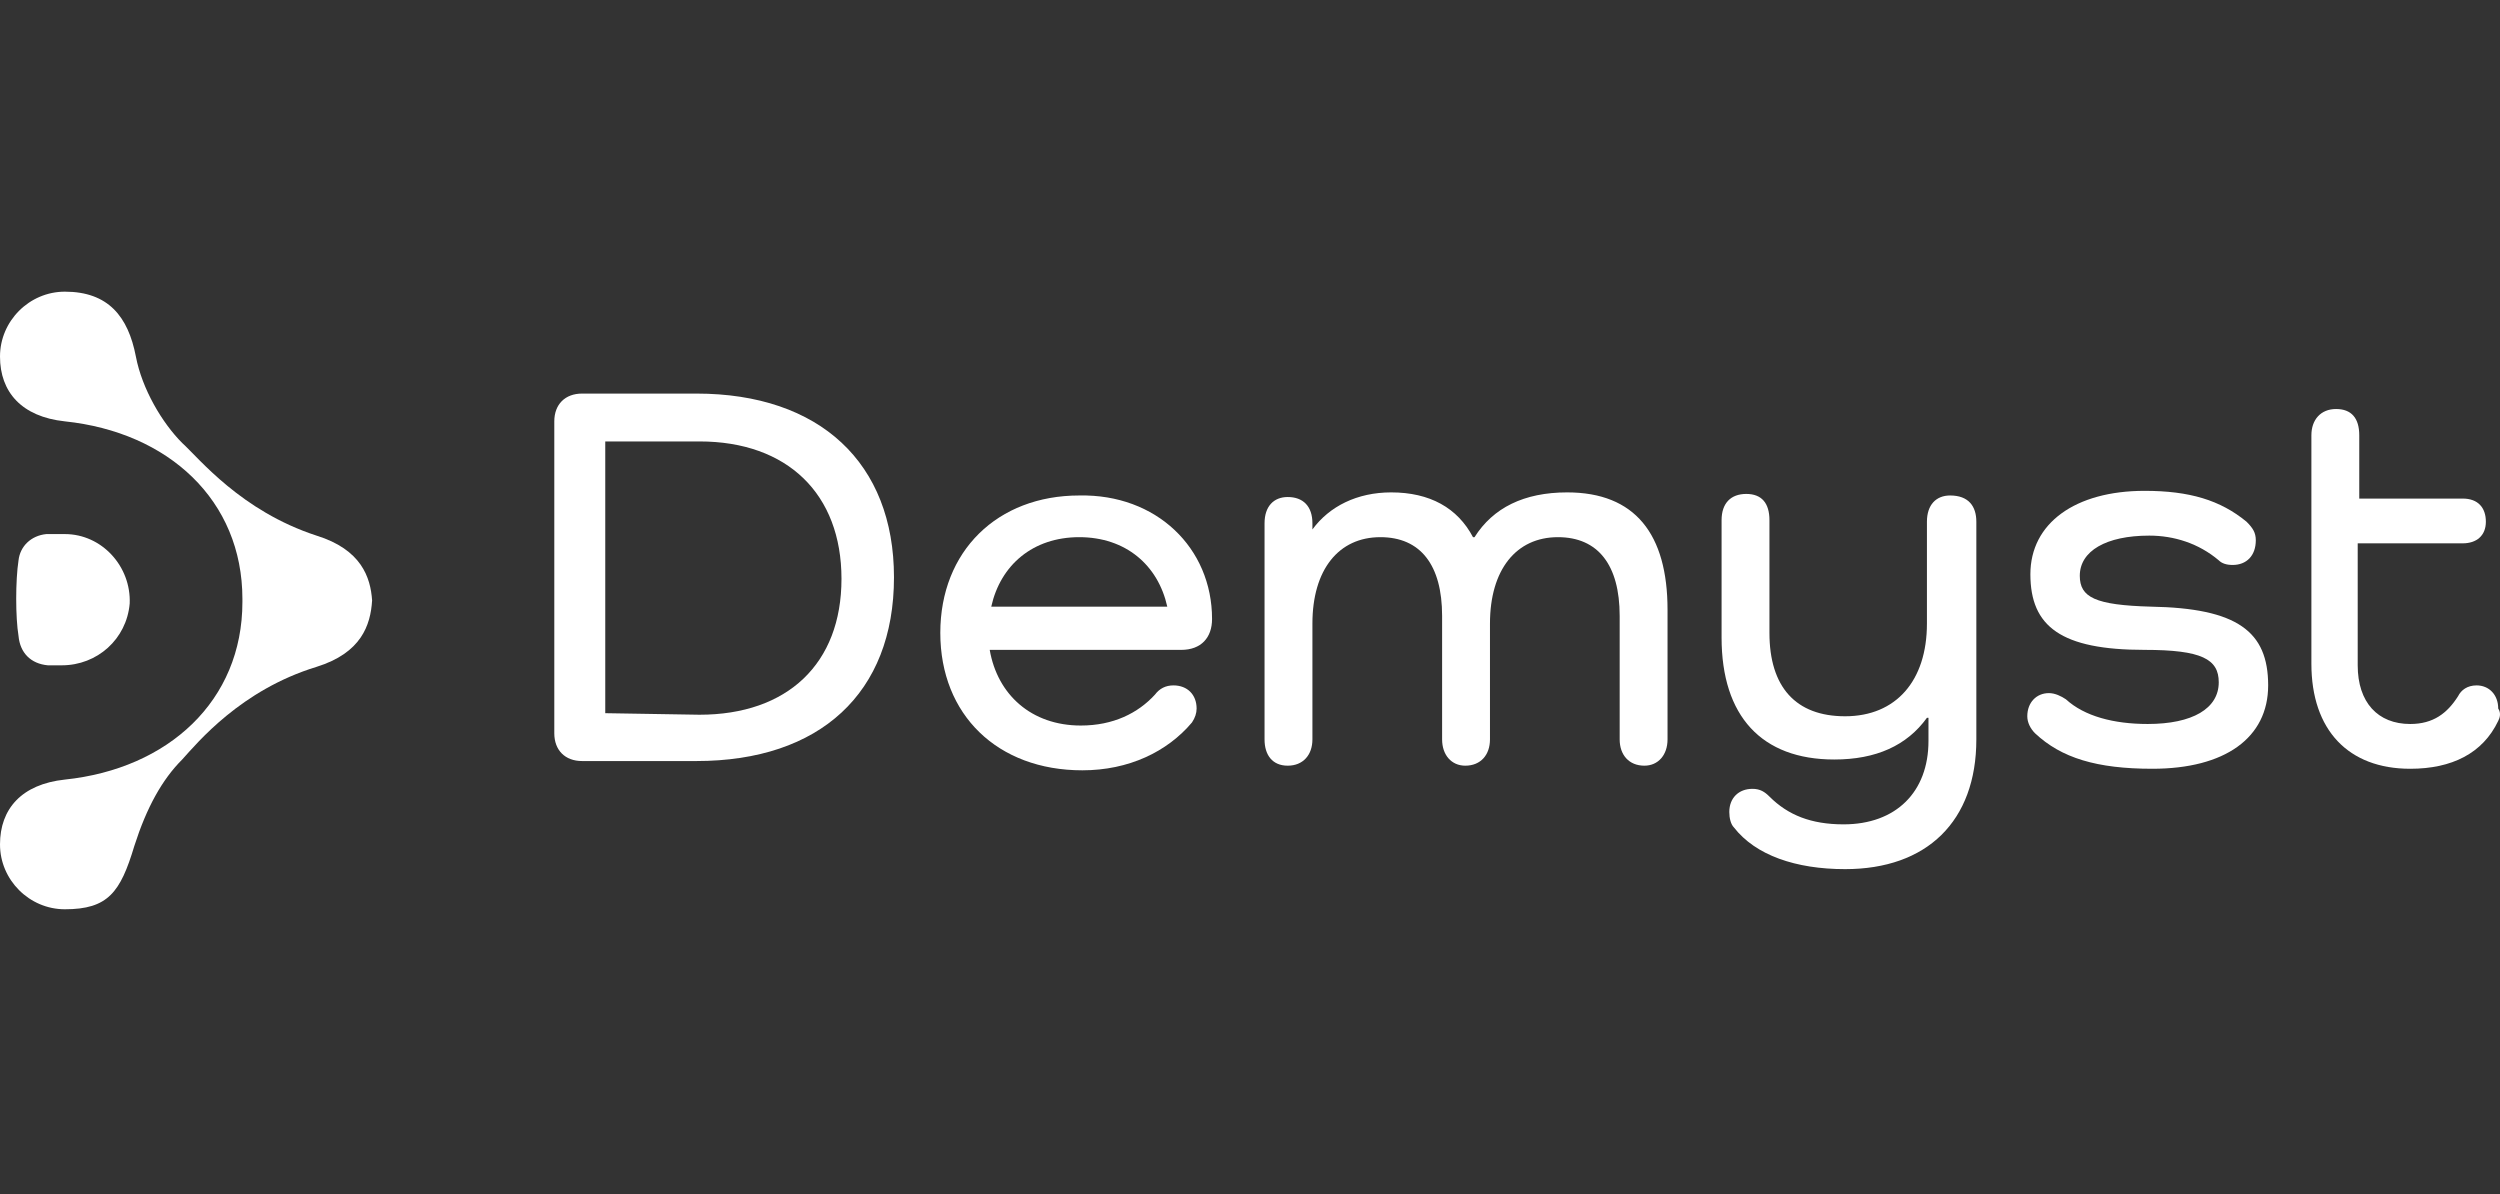
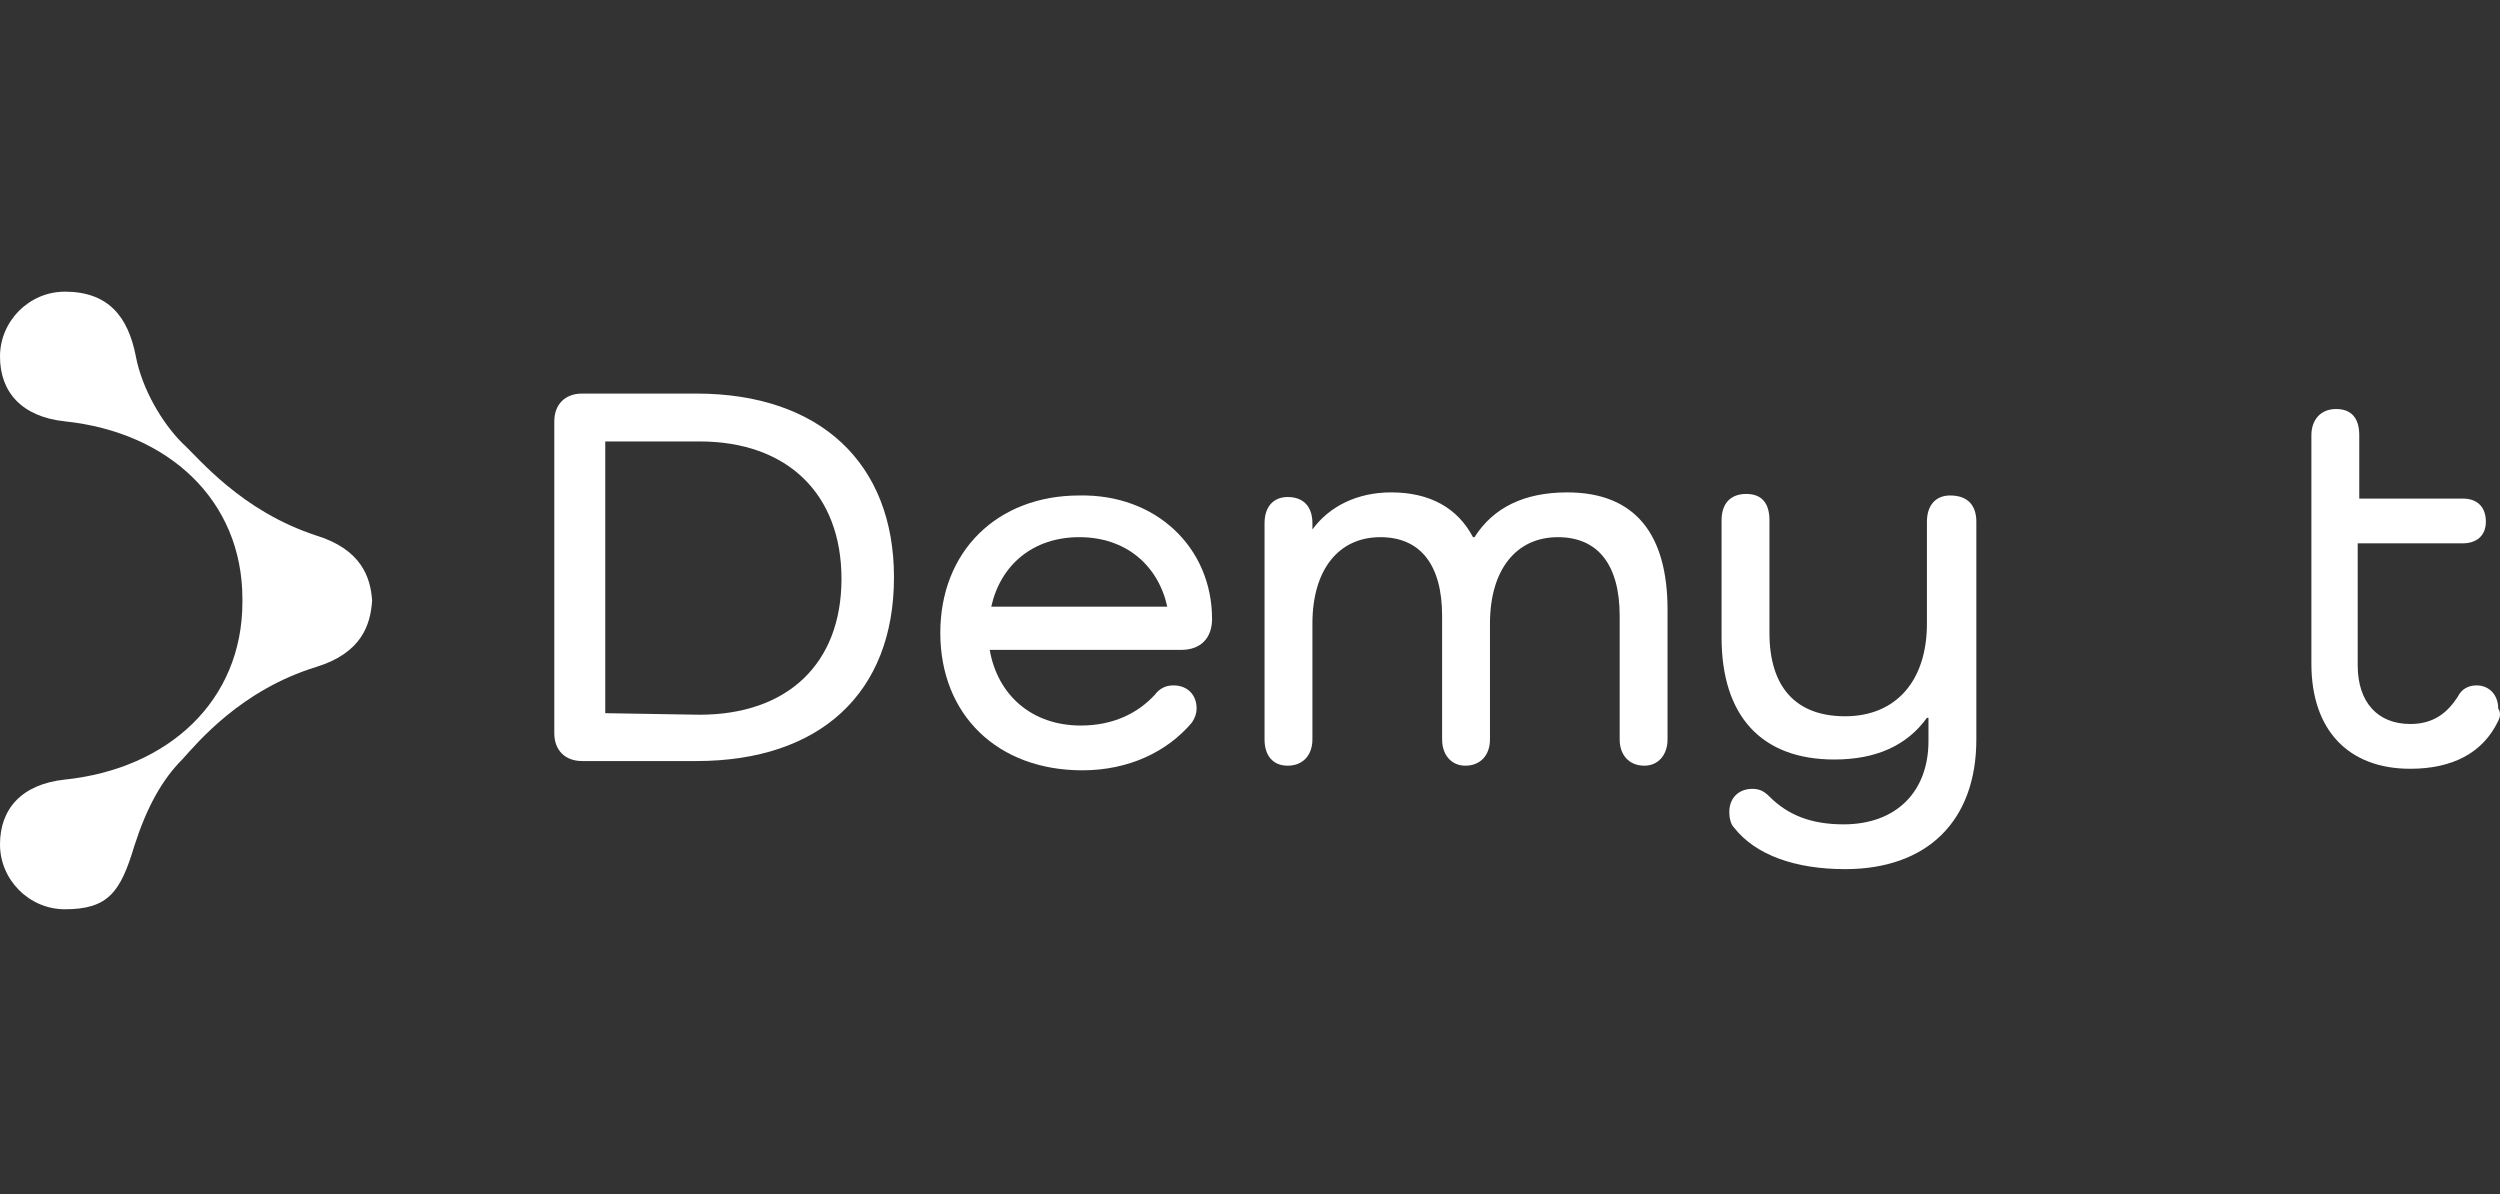
<svg xmlns="http://www.w3.org/2000/svg" width="360" height="172" viewBox="0 0 360 172" fill="none">
  <rect x="0" y="0" width="360" height="172" fill="#333333" stroke="none" />
  <path d="M100.719 102.921C113.392 102.921 121.174 95.584 121.174 83.355C121.174 71.126 113.392 63.567 100.719 63.567H87.157V102.699L100.719 102.921ZM100.275 56.675C118.062 56.675 128.734 66.68 128.734 83.133C128.734 99.808 118.062 109.591 100.275 109.591H83.822C81.376 109.591 79.819 108.035 79.819 105.589V60.677C79.819 58.231 81.376 56.675 83.822 56.675H100.275V56.675Z" fill="white" />
  <path d="M142.741 87.357H168.088C166.754 81.354 162.085 77.352 155.414 77.352C148.744 77.352 144.075 81.354 142.741 87.357ZM174.536 89.136C174.536 91.804 172.979 93.583 170.089 93.583H142.519C143.631 100.031 148.522 104.477 155.637 104.477C160.306 104.477 163.863 102.699 166.309 100.031C166.976 99.141 167.865 98.697 168.977 98.697C170.978 98.697 172.312 100.031 172.312 102.032C172.312 102.699 172.09 103.366 171.645 104.033C168.088 108.257 162.529 110.925 155.859 110.925C143.631 110.925 135.404 102.921 135.404 91.137C135.404 79.353 143.631 71.349 155.414 71.349C166.531 71.126 174.536 78.908 174.536 89.136Z" fill="white" />
  <path d="M240.125 87.802V106.478C240.125 108.702 238.791 110.258 236.79 110.258C234.567 110.258 233.233 108.702 233.233 106.478V88.691C233.233 81.354 230.12 77.352 224.339 77.352C218.336 77.352 214.556 82.021 214.556 89.803V106.478C214.556 108.702 213.222 110.258 210.999 110.258C208.998 110.258 207.664 108.702 207.664 106.478V88.691C207.664 81.354 204.551 77.352 198.77 77.352C192.767 77.352 188.988 82.021 188.988 89.803V106.478C188.988 108.702 187.653 110.258 185.43 110.258C183.207 110.258 182.095 108.702 182.095 106.478V75.351C182.095 72.905 183.429 71.571 185.43 71.571C187.653 71.571 188.988 72.905 188.988 75.351V76.24C191.433 72.905 195.435 70.904 200.327 70.904C205.885 70.904 209.887 73.127 212.111 77.352H212.333C215.001 73.127 219.448 70.904 225.673 70.904C235.456 70.904 240.125 76.907 240.125 87.802Z" fill="white" />
  <path d="M284.593 75.129V106.478C284.593 118.262 277.478 125.155 265.694 125.155C258.579 125.155 252.799 123.154 249.686 119.152C249.241 118.707 249.019 117.817 249.019 116.928C249.019 114.927 250.353 113.593 252.354 113.593C253.466 113.593 254.133 114.038 254.8 114.705C257.468 117.373 260.803 118.707 265.472 118.707C273.031 118.707 277.7 114.038 277.7 106.701V103.366H277.478C274.588 107.368 270.141 109.369 264.138 109.369C253.688 109.369 247.907 103.143 247.907 91.804V74.906C247.907 72.46 249.241 71.126 251.465 71.126C253.688 71.126 254.8 72.46 254.8 74.906V91.137C254.8 98.919 258.579 103.143 265.694 103.143C273.031 103.143 277.478 98.029 277.478 89.803V75.129C277.478 72.683 278.812 71.349 280.813 71.349C283.481 71.349 284.593 72.905 284.593 75.129Z" fill="white" />
-   <path d="M309.717 87.357C322.168 87.579 326.615 90.914 326.615 98.696C326.615 106.256 320.389 110.702 309.939 110.702C301.935 110.702 296.822 109.146 293.042 105.588C292.375 104.921 291.93 104.032 291.93 103.143C291.93 101.142 293.264 99.808 295.043 99.808C295.932 99.808 296.822 100.252 297.489 100.697C300.157 103.143 304.381 104.254 309.273 104.254C315.72 104.254 319.5 102.031 319.5 98.251C319.5 94.916 317.054 93.582 308.828 93.582C296.822 93.582 292.375 90.247 292.375 82.688C292.375 75.35 298.823 70.681 308.828 70.681C315.276 70.681 319.722 72.015 323.502 75.128C324.391 76.017 324.836 76.684 324.836 77.796C324.836 80.02 323.502 81.354 321.501 81.354C320.612 81.354 319.945 81.131 319.5 80.687C316.61 78.241 313.052 77.129 309.495 77.129C303.269 77.129 299.49 79.353 299.49 82.91C299.49 86.023 301.713 87.134 309.717 87.357Z" fill="white" />
  <path d="M359.743 103.81C357.52 108.479 353.073 110.703 347.07 110.703C338.176 110.703 332.84 105.144 332.84 95.584V62.678C332.84 60.454 334.174 58.898 336.398 58.898C338.621 58.898 339.733 60.232 339.733 62.678V71.794H354.629C356.853 71.794 357.965 73.128 357.965 75.129C357.965 77.13 356.631 78.241 354.629 78.241H339.51V95.806C339.51 101.142 342.401 104.255 347.07 104.255C350.405 104.255 352.406 102.699 353.962 100.253C354.407 99.364 355.296 98.697 356.631 98.697C358.409 98.697 359.743 100.031 359.743 102.032C360.188 102.699 359.966 103.366 359.743 103.81Z" fill="white" />
  <path d="M53.584 86.468C53.361 90.025 52.027 94.027 45.579 96.028C34.685 99.363 28.459 106.923 26.236 109.368C23.346 112.259 21.122 116.261 19.343 121.819C17.342 128.49 15.564 130.935 9.338 130.935C4.224 130.935 0 126.711 0 121.597C0 116.483 3.113 112.926 9.338 112.259C24.235 110.703 34.907 100.92 34.907 86.69V86.245C34.907 72.016 24.235 62.233 9.338 60.676C3.113 60.009 0 56.452 0 51.338C0 46.224 4.224 42 9.338 42C15.564 42 18.454 45.557 19.566 51.338C20.455 56.007 23.346 60.899 26.236 63.789C28.682 66.013 34.685 73.572 45.579 77.129C52.027 79.13 53.361 83.133 53.584 86.468Z" fill="white" />
-   <path d="M6.892 95.806H8.894C14.007 95.806 18.232 92.026 18.676 86.912C18.899 81.576 14.674 76.907 9.338 76.907C9.338 76.907 7.337 76.907 6.67 76.907C4.447 77.129 2.89 78.686 2.668 80.687C2.223 83.577 2.223 88.913 2.668 91.581C2.89 94.027 4.447 95.583 6.892 95.806Z" fill="white" />
</svg>